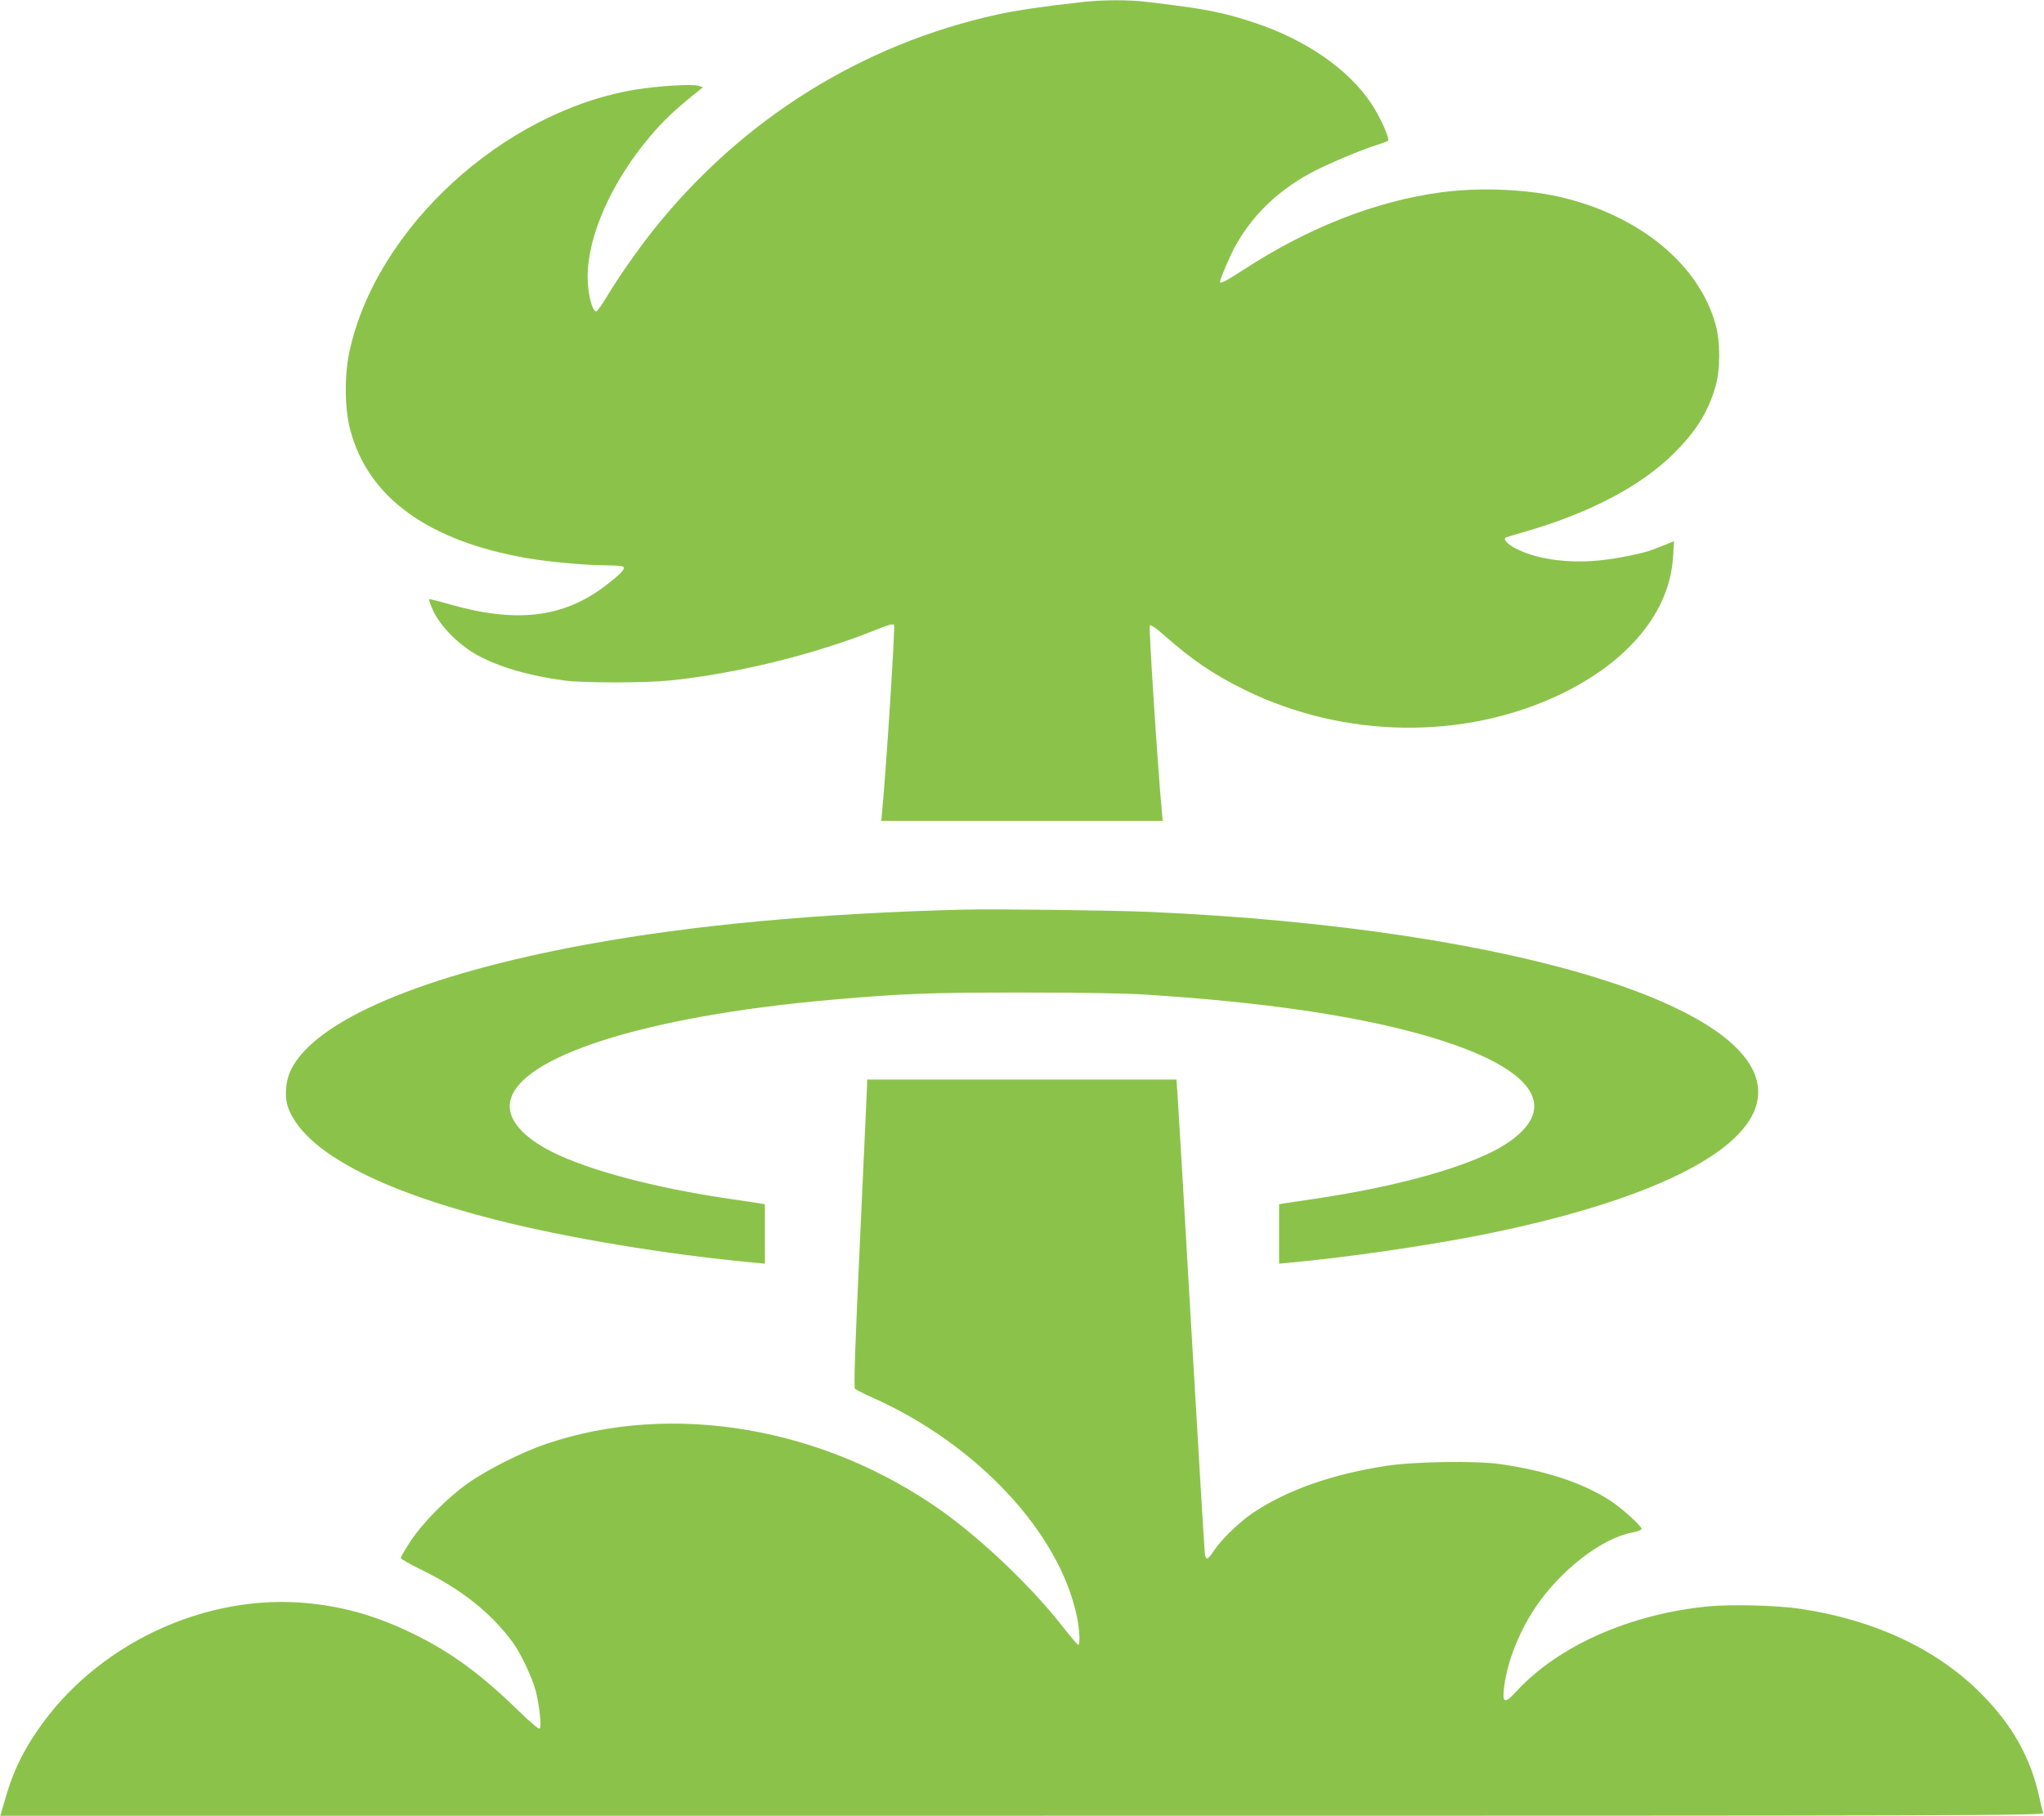
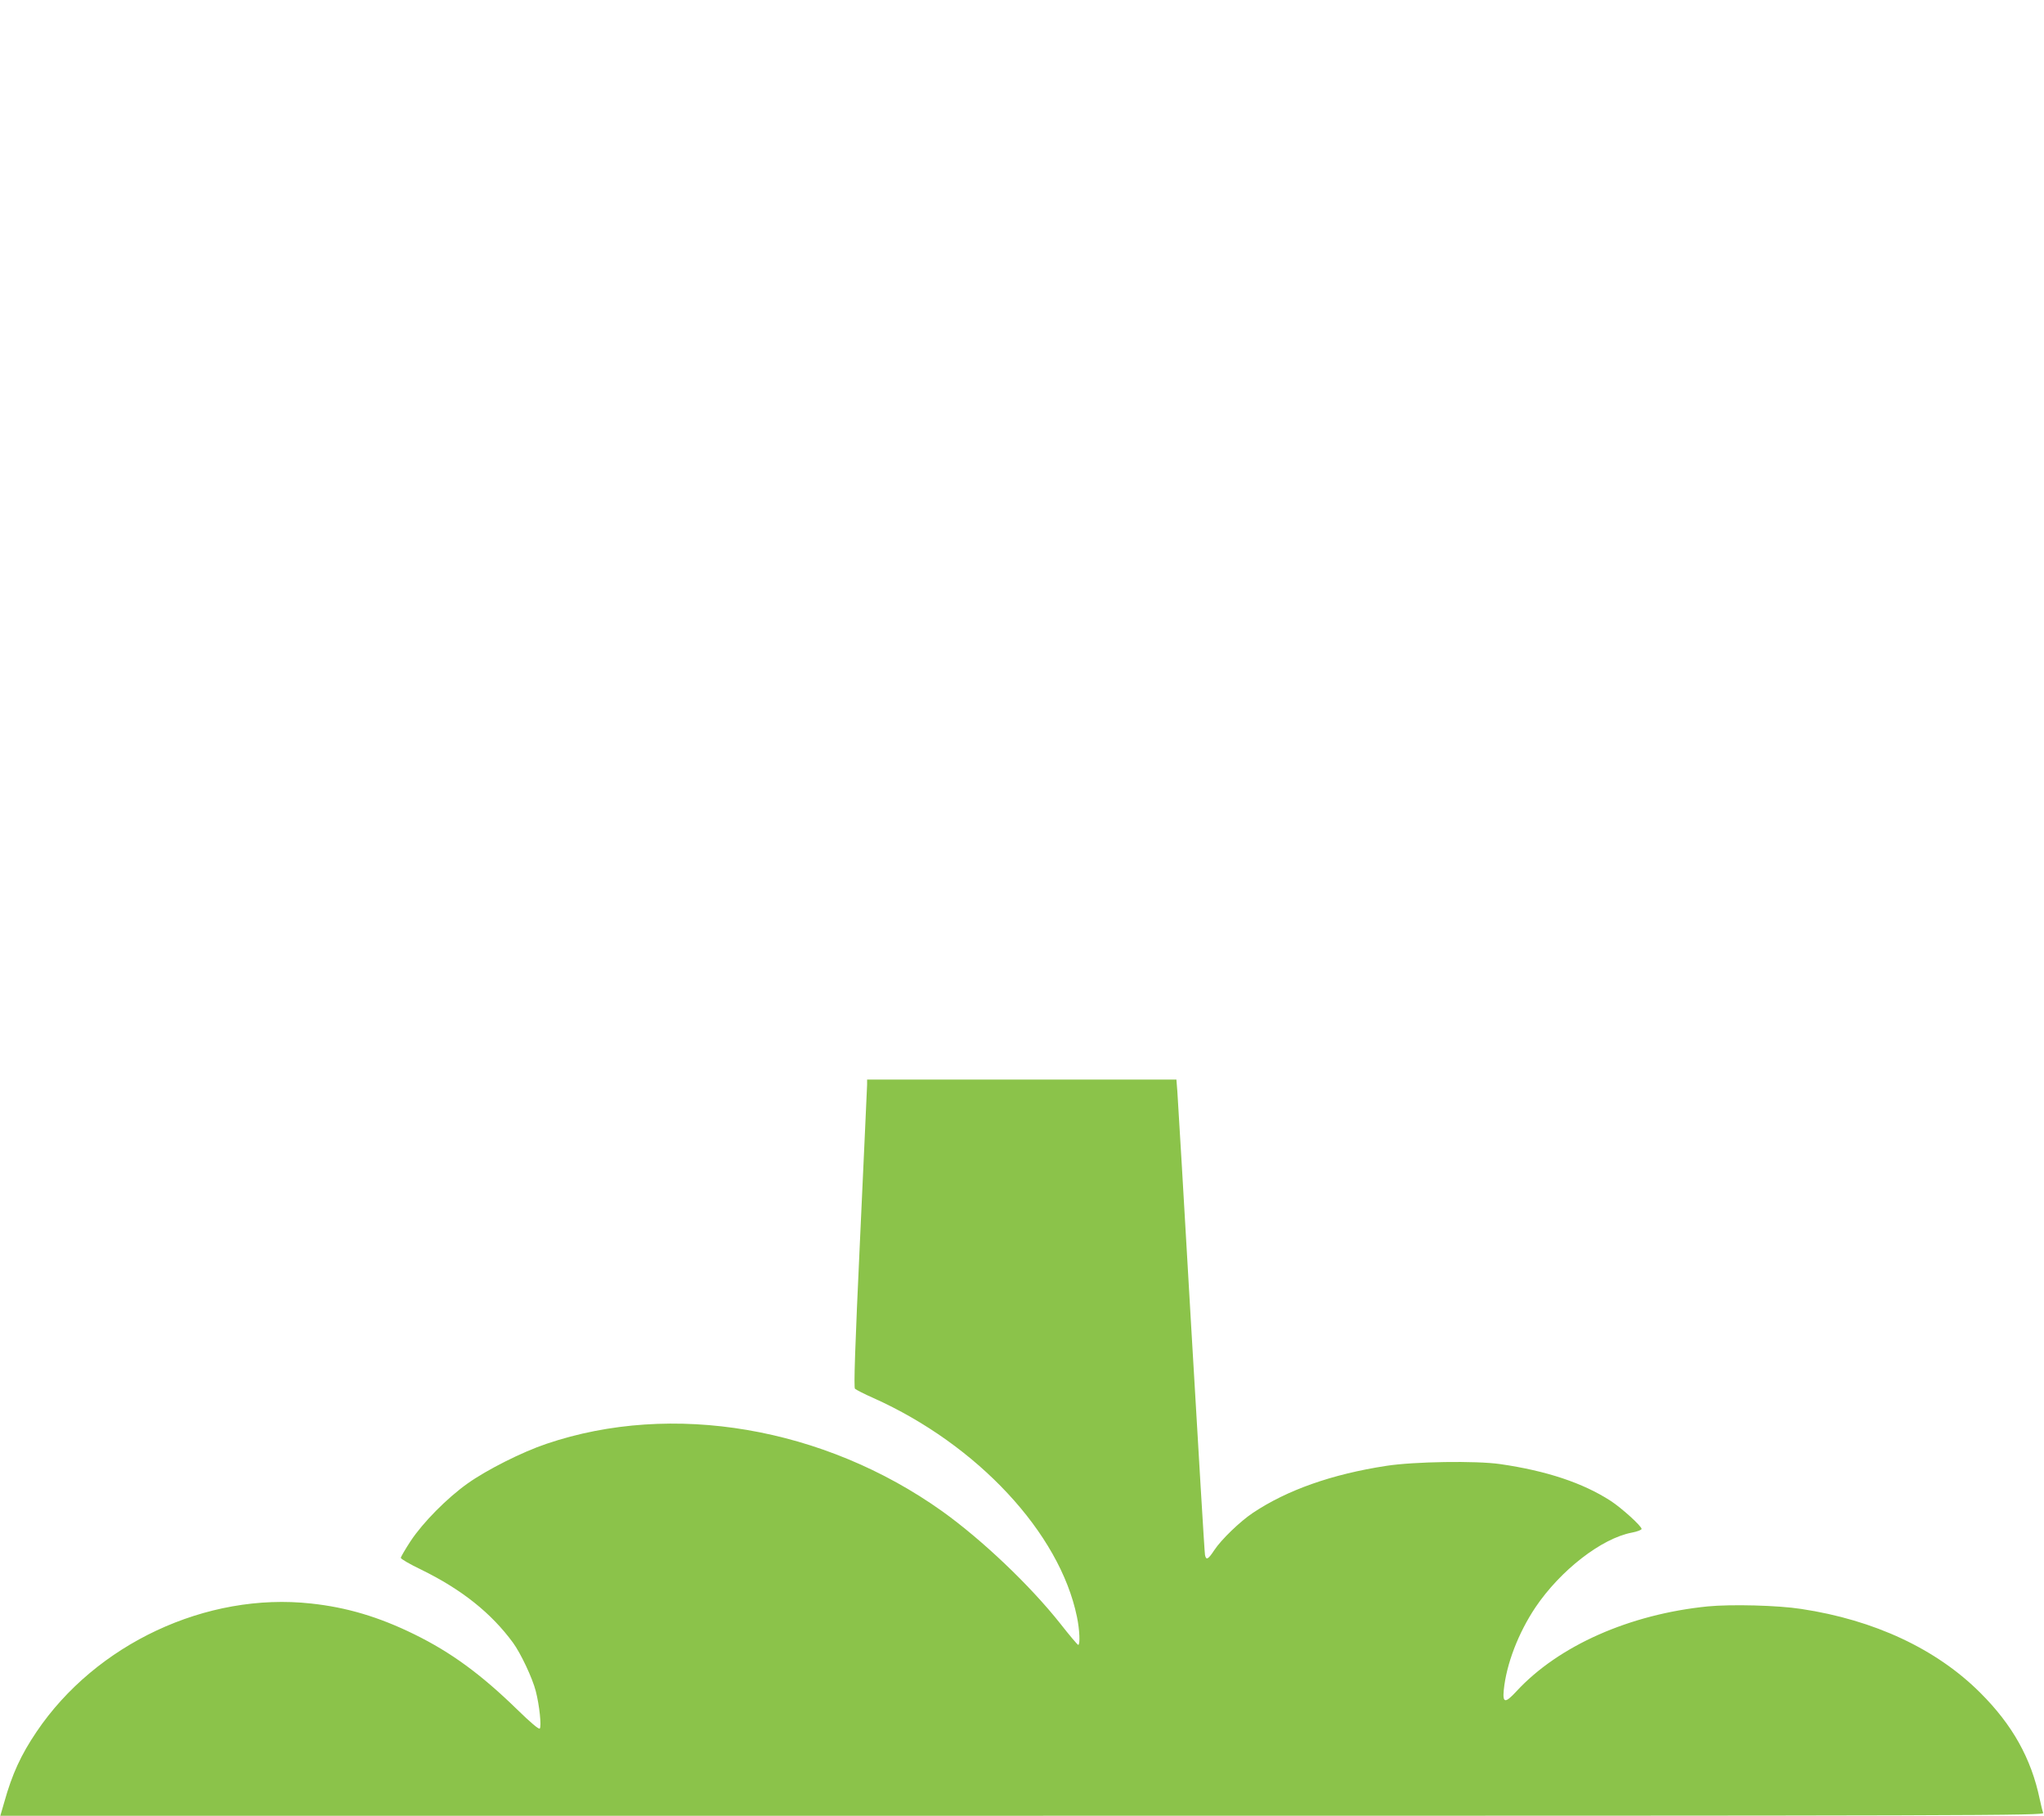
<svg xmlns="http://www.w3.org/2000/svg" version="1.0" width="1280pt" height="1137pt" viewBox="0 0 1280 1137" preserveAspectRatio="xMidYMid meet">
  <g transform="translate(0,1137) scale(0.1,-0.1)" fill="#8bc34a" stroke="none">
-     <path d="M6785 11358 c-252 -28 -416 -52 -540 -79 -846 -186 -1595 -653 -2146 -1340 -98 -122 -230 -310 -299 -427 -30 -50 -60 -92 -66 -92 -26 0 -54 112 -54 218 0 256 151 595 392 879 76 90 152 163 260 250 l70 57 -28 9 c-42 12 -251 -1 -394 -24 -829 -137 -1626 -868 -1792 -1642 -32 -151 -30 -356 5 -488 112 -424 487 -696 1107 -804 135 -23 367 -45 492 -45 65 0 109 -4 113 -11 10 -14 -26 -50 -118 -120 -262 -198 -556 -232 -971 -113 -66 19 -123 33 -128 32 -4 -2 8 -36 27 -77 46 -96 157 -207 268 -270 136 -76 329 -133 557 -163 121 -15 498 -15 655 1 417 42 919 166 1297 320 72 29 100 36 107 28 7 -10 -47 -870 -74 -1159 l-6 -68 881 0 881 0 -6 68 c-25 265 -82 1149 -75 1156 6 5 39 -17 82 -55 182 -161 316 -252 513 -349 620 -305 1371 -316 1974 -29 430 205 688 519 708 862 l6 98 -54 -22 c-30 -11 -65 -25 -79 -31 -63 -24 -232 -58 -342 -68 -201 -19 -396 11 -521 78 -52 28 -77 59 -55 67 7 3 67 21 133 40 396 116 712 283 915 484 140 138 217 262 262 418 32 109 32 285 0 396 -104 366 -461 665 -940 786 -220 56 -526 70 -776 37 -410 -55 -831 -220 -1237 -484 -113 -73 -149 -92 -149 -77 0 17 58 152 91 215 106 196 263 350 475 466 92 50 298 138 409 174 39 12 73 25 77 29 13 11 -49 150 -105 233 -143 215 -409 399 -732 506 -198 66 -312 88 -681 131 -105 13 -273 12 -389 -1z" />
-     <path d="M6030 5674 c-902 -23 -1692 -96 -2361 -219 -1021 -188 -1695 -474 -1847 -784 -36 -74 -42 -175 -15 -244 105 -266 555 -507 1301 -696 444 -113 1071 -217 1610 -267 l72 -7 0 186 0 186 -32 6 c-18 3 -109 16 -203 30 -462 69 -865 176 -1098 292 -185 93 -281 206 -263 311 46 283 841 538 2006 641 443 39 613 46 1200 46 361 0 650 -5 775 -13 603 -39 1081 -100 1480 -188 582 -130 922 -303 951 -486 18 -105 -78 -218 -263 -311 -233 -116 -636 -223 -1098 -292 -93 -14 -185 -27 -202 -30 l-33 -6 0 -186 0 -186 73 7 c356 33 843 104 1184 171 998 198 1626 490 1728 803 193 590 -1451 1119 -3800 1222 -247 10 -961 19 -1165 14z" />
    <path d="M5430 4578 c-1 -18 -20 -451 -44 -963 -32 -685 -40 -933 -32 -941 6 -6 58 -33 115 -58 652 -292 1167 -845 1275 -1370 17 -80 21 -176 8 -176 -4 0 -55 60 -112 133 -191 241 -490 525 -740 704 -740 527 -1691 689 -2478 422 -152 -51 -372 -162 -492 -247 -130 -92 -281 -245 -358 -361 -34 -52 -62 -100 -62 -106 0 -7 57 -40 128 -74 253 -124 438 -271 575 -458 48 -66 121 -220 142 -302 23 -88 37 -223 25 -235 -6 -6 -58 38 -142 120 -226 220 -413 357 -643 470 -222 109 -423 169 -647 193 -655 72 -1348 -253 -1719 -803 -98 -145 -153 -265 -202 -440 l-25 -86 6400 0 c6091 0 6400 1 6393 18 -4 9 -14 49 -22 87 -53 254 -171 465 -372 665 -274 274 -663 456 -1121 525 -147 23 -439 30 -585 16 -490 -49 -935 -246 -1199 -532 -70 -76 -87 -74 -79 8 16 162 91 358 199 519 156 231 413 431 603 467 33 6 61 17 61 23 0 18 -126 132 -194 176 -173 112 -401 188 -691 230 -151 22 -540 16 -714 -11 -339 -52 -621 -151 -836 -295 -78 -52 -197 -166 -241 -233 -38 -58 -51 -65 -58 -30 -3 12 -41 652 -86 1422 -44 770 -84 1435 -87 1478 l-6 77 -968 0 -969 0 0 -32z" />
  </g>
</svg>